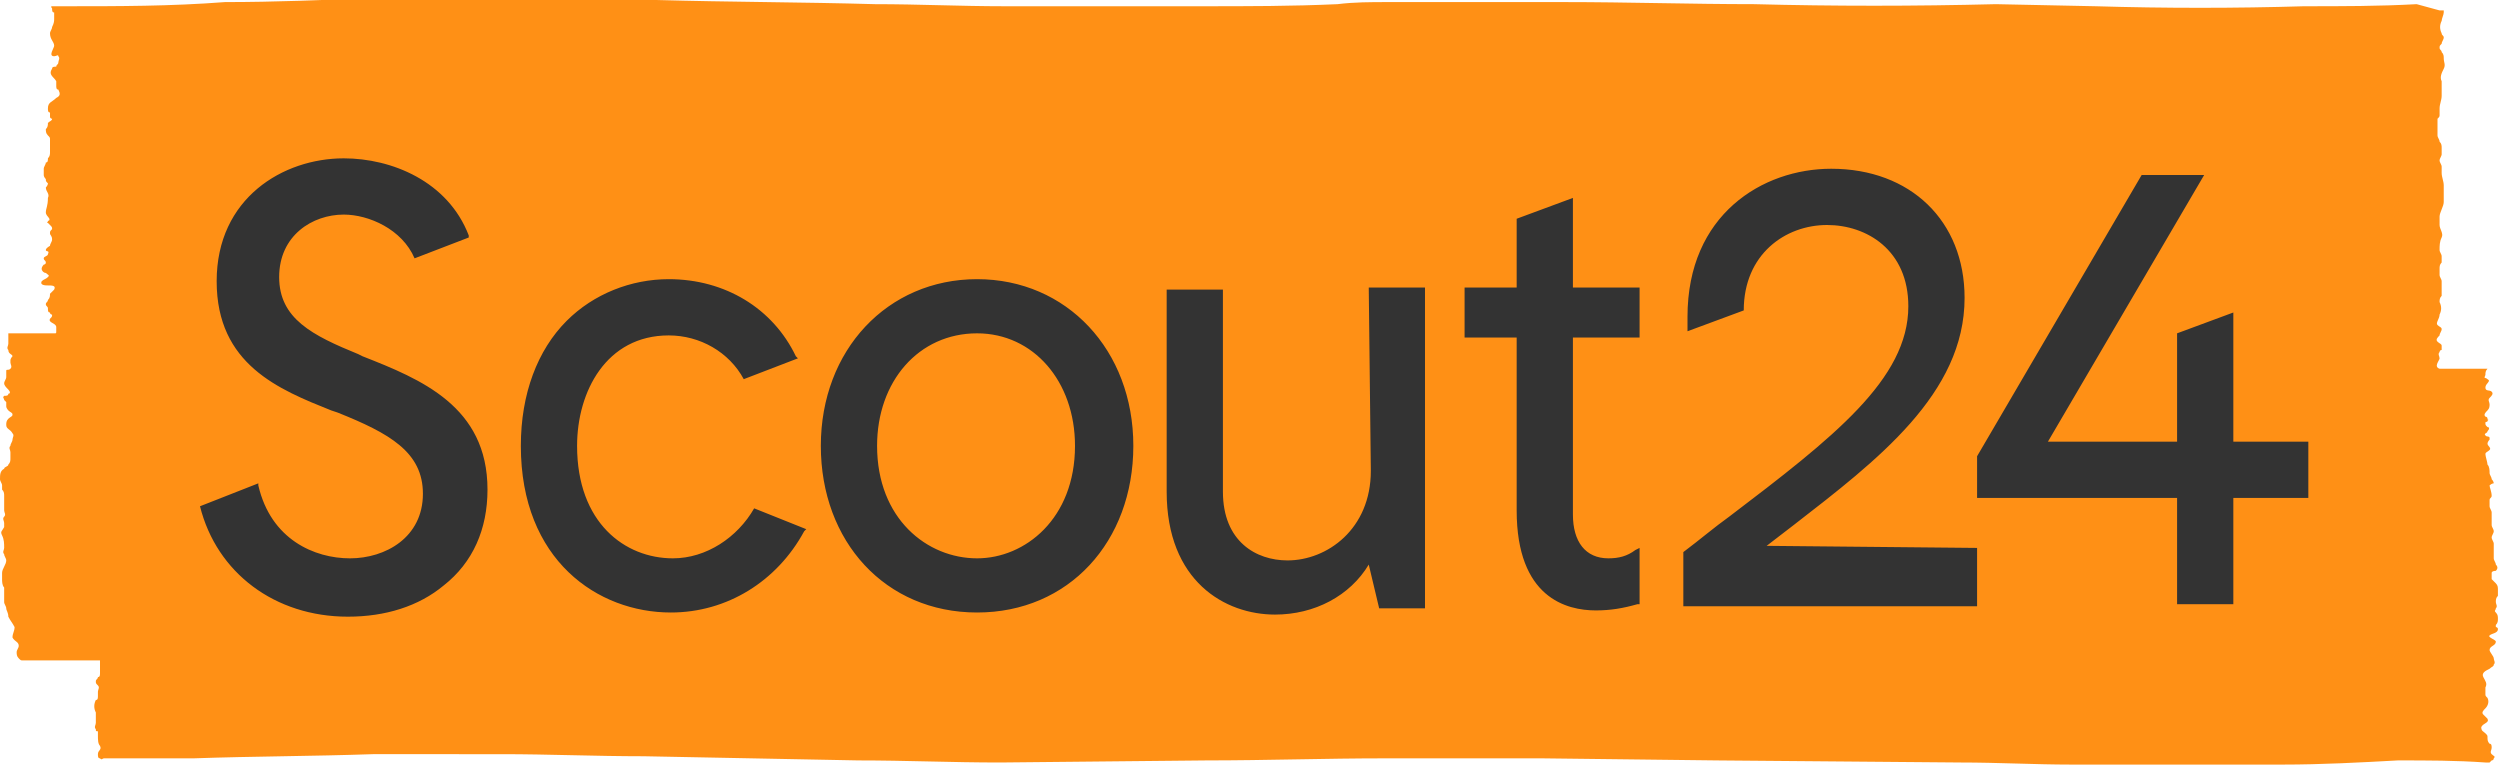
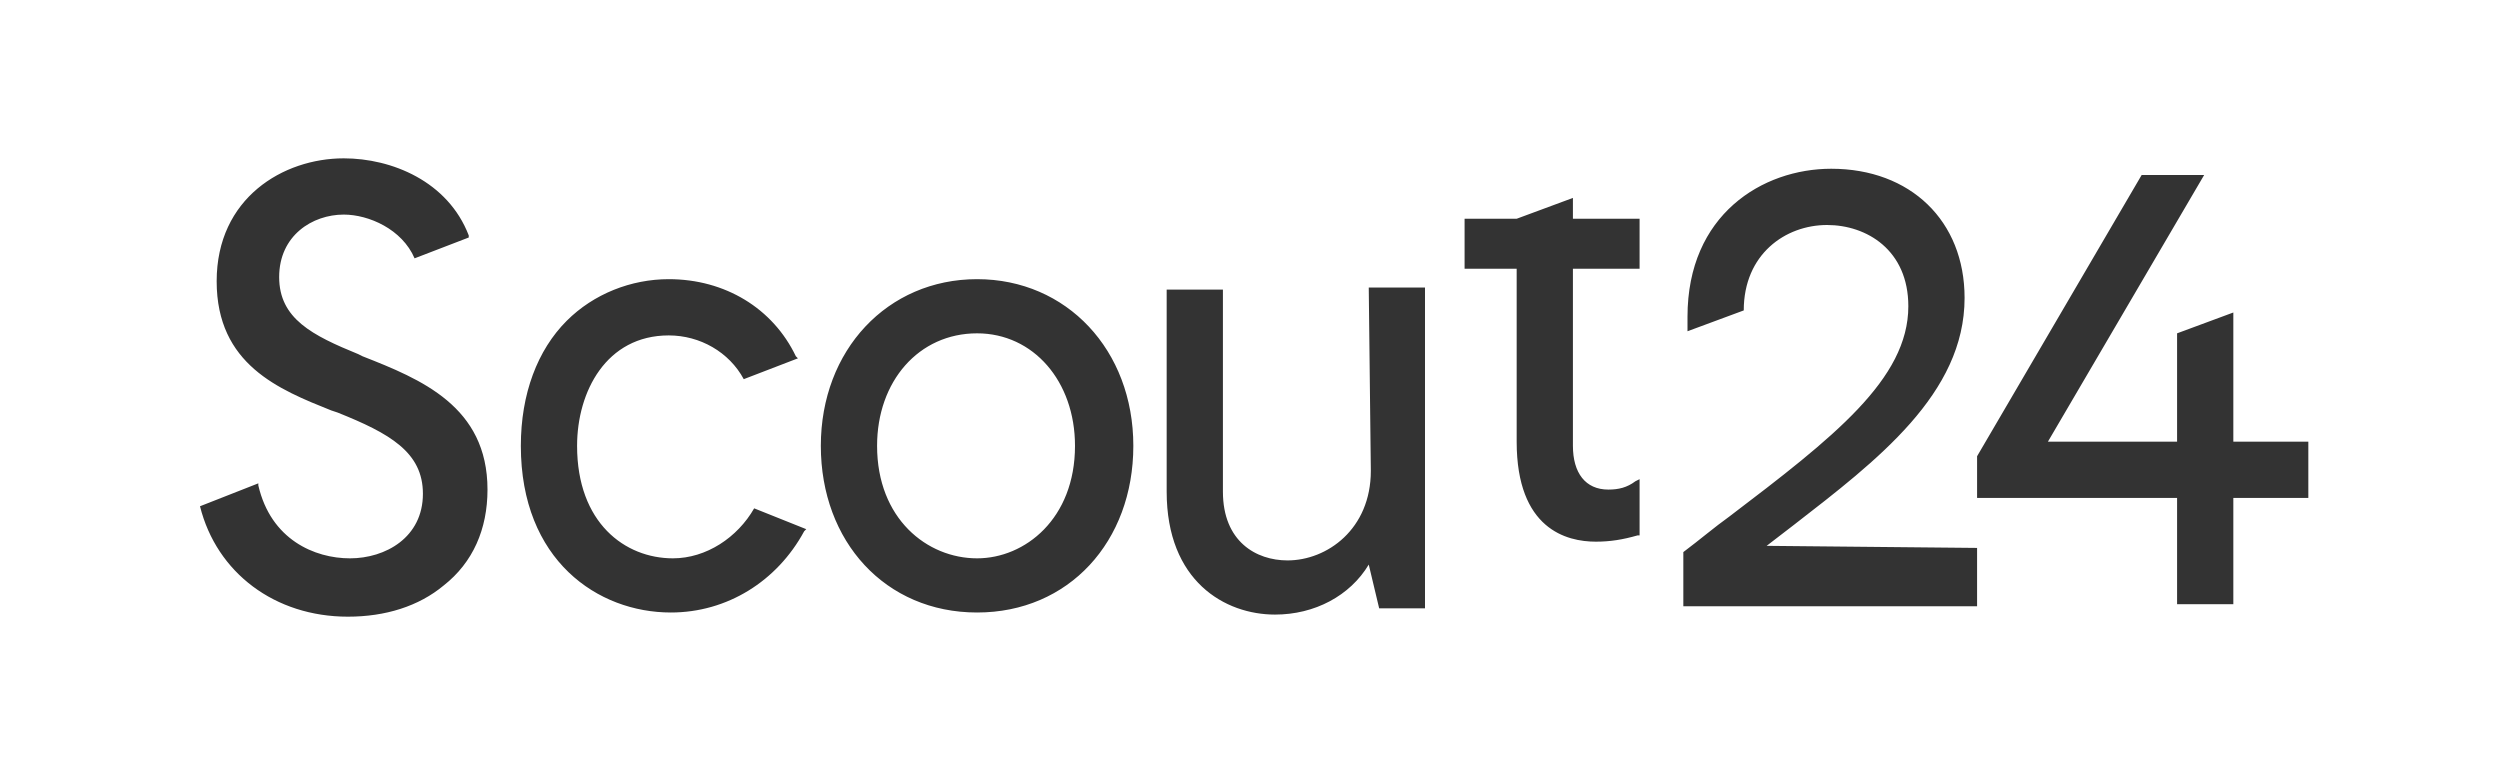
<svg xmlns="http://www.w3.org/2000/svg" x="0" y="0" width="120" height="36.8" viewBox="0 0 120 36.8">
-   <path fill="#ff9015" d="M119.3 36.6h.2l.1-.1s.1 0 .1-.1c.1-.1 0-.1-.1-.2s0-.2 0-.3 0-.2-.1-.2c-.1-.1-.1-.2-.1-.3 0-.1 0-.1-.1-.2s-.2-.1-.2-.3c.1-.2.4-.2.3-.4l-.2-.2c-.1-.1 0-.2.1-.3.1-.1.2-.3.1-.5-.1-.1-.1-.1-.1-.2V33c.1-.2 0-.3-.1-.5s.1-.3.3-.4c.1-.1.2-.1.2-.2.1-.1 0-.2 0-.3 0-.1-.2-.3-.2-.4 0-.2.3-.2.3-.4 0-.1-.4-.2-.3-.3.1-.1.4-.1.4-.3 0-.1-.1-.1-.1-.1V30c.1-.1.1-.2.1-.3 0-.1 0-.2-.1-.3-.1-.1 0-.1 0-.2.1-.1 0-.2 0-.3s0-.2.1-.3v-.3c0-.1 0-.2-.1-.3l-.2-.2v-.3c0-.1.2-.1.2-.1.1-.1.1-.2 0-.3 0-.1-.1-.2-.1-.3v-.3-.2-.2c0-.1-.1-.2-.1-.3 0-.1.1-.2.1-.3 0-.1-.1-.2-.1-.3v-.3-.3c0-.1-.1-.2-.1-.3V24c0-.1.1-.1.1-.2 0-.2-.1-.4-.1-.5.1-.1.2-.1.2-.1s0-.1-.1-.2c0-.1-.1-.2-.1-.3 0-.1 0-.3-.1-.4 0-.1-.1-.4-.1-.5 0-.1.1-.1.2-.2s-.1-.2-.1-.3.1-.2.1-.2V21c-.1-.1-.1 0-.2-.1s.1-.1.1-.2c.1-.1.1-.2 0-.2-.1-.1-.1-.1-.1-.2s.1 0 .1-.1c.1-.1 0 0 0-.1s-.1-.1-.1-.1c-.1-.1 0-.2.1-.3.1-.1.1-.2.1-.3 0-.1-.1-.2 0-.3s.2-.2.1-.3c-.1-.1-.3 0-.3-.2s.3-.3.1-.4c-.1-.1-.2 0-.1-.2 0-.1 0-.2.1-.3H117.1c-.3-.1 0-.4 0-.5 0-.1-.1-.2 0-.3 0 0 0-.1.1-.1v-.2c0-.1-.1-.1-.2-.2s0-.2.1-.3c0-.1.1-.2.1-.3 0-.1-.1-.1-.2-.2s.1-.3.1-.5c.1-.2.1-.4 0-.6 0-.1 0-.2.1-.3v-.3-.4c0-.1-.1-.2-.1-.3v-.3c0-.1 0-.2.1-.3v-.3c0-.1-.1-.2-.1-.3 0-.2 0-.4.1-.6.1-.2-.1-.4-.1-.6v-.2-.2c0-.2.2-.5.2-.7v-.8c0-.2-.1-.4-.1-.6V8c0-.1-.1-.2-.1-.3 0-.1.1-.2.1-.3v-.3c0-.1 0-.2-.1-.3 0-.1-.1-.2-.1-.3v-.4-.4c.1-.1.1-.1.1-.2v-.3c0-.2.1-.4.1-.6v-.7c-.1-.2 0-.4.1-.6.1-.2 0-.3 0-.5 0-.1 0-.2-.1-.3 0-.1-.1-.1-.1-.2s0-.1.1-.2c0-.1.1-.2.1-.3 0-.1-.1-.1-.1-.2-.1-.2-.1-.4 0-.6 0-.1.1-.3.1-.4V.5h-.2L116 .2c-1.8.1-3.6.1-5.4.1-3.3.1-6.7.1-10 0L95.8.2c-3.9.1-7.8.1-11.6 0-3 0-6.1-.1-9.1-.1h-8.5c-.8 0-1.6 0-2.4.1-2.2.1-4.3.1-6.5.1h-9.5C46.1.3 44.1.2 42 .2 38.5.1 35 .1 31.5 0c-2.3 0-4.6-.1-6.9-.1H18c-2.4.1-4.8.2-7.2.2-2.6.2-5.1.2-7.7.2H2.5c-.1 0 0 .1 0 .1 0 .1 0 .2.1.2v.3c0 .1 0 .2-.1.4 0 .1-.1.2-.1.3 0 .3.2.4.2.6 0 .1-.3.5 0 .5.1 0 .2-.1.2 0 .1.1 0 .2 0 .3 0 .1-.1.1-.1.2-.1 0-.2 0-.2.1-.2.3.1.4.2.6v.2c0 .1 0 .2.1.2.1.2.1.3-.1.4-.2.2-.4.2-.4.5 0 .1 0 .2.1.2v.2c0 .1.1.1.1.1 0 .1-.1.1-.2.2 0 .1 0 .2-.1.3 0 .1 0 .2.1.3.1.1.1.1.1.2v.6c0 .1 0 .2-.1.3 0 .1 0 .2-.1.2 0 .1-.1.2-.1.3v.3c0 .1.1.2.1.2 0 .1 0 .1.1.2 0 .1-.1.2-.1.2 0 .2.2.3.1.5 0 .4-.1.5-.1.7 0 .1.1.2.1.2.1.1.1.2 0 .2 0 .1-.1.1 0 .1l.1.1c.1.1.1.1.1.2-.1.1-.1.1-.1.2s.1.1.1.3c0 .1-.1.2-.1.3 0 0-.2.1-.2.2s.2 0 .1.2c0 .1-.2.1-.2.2s.1.1.1.2-.1.1-.1.1-.1.1-.1.2.1.2.2.2c.1.1.2.1.1.2s-.2.1-.3.2c-.1.2.2.2.3.2.2 0 .4 0 .3.2l-.2.2c0 .1 0 .2-.1.3 0 .1-.1.1-.1.2s.1.1.1.2 0 .2.1.2c0 .1.1.1.1.1 0 .1 0 .1-.1.2-.1.2.3.2.3.4v.2c0 .1 0 .1-.1.1H.4v.5c0 .1-.1.2 0 .3 0 .2.2.2.2.3 0 0-.1.1-.1.2v.1c0 .1.1.2 0 .3s-.2 0-.2.1v.3c0 .1-.1.2-.1.3 0 .1.1.2.2.3.1.1.1.2 0 .2 0 .1-.1.1-.2.1-.1.1 0 .1 0 .2l.1.1v.2c0 .1.1.2.1.2.1.1.2.1.2.2s-.1.1-.2.2-.1.2-.1.3c0 .2.2.2.3.4.1.1 0 .2 0 .3 0 .1-.1.2-.1.3-.1.1 0 .2 0 .3v.3c0 .1 0 .2-.1.3 0 .1-.2.1-.2.2-.2.1-.2.3-.2.5 0 .1.1.2.1.3v.2c.1.1.1.2.1.3v.7c0 .1.1.2 0 .3s0 .2 0 .3v.2c-.1.2-.2.2-.1.4s.1.4.1.6c0 .1-.1.2 0 .3 0 .1.1.2.1.3 0 .2-.2.4-.2.6v.3c0 .1 0 .3.1.4v.7c0 .1.1.2.1.3 0 .1.1.2.1.4.1.2.2.3.3.5 0 .2-.1.3-.1.5.1.2.3.2.3.4 0 .1-.1.2-.1.3 0 .1 0 .2.1.3.1.1.1.1.2.1h3.7V32.3c0 .1 0 .2-.1.2 0 .1-.1.1-.1.2s0 .1.1.2 0 .2 0 .3v.2c0 .1 0 .2-.1.2-.1.2-.1.4 0 .6v.5c0 .1-.1.2 0 .3 0 .1 0 .1.1.1v.2c0 .2 0 .4.1.5.1.2-.1.2-.1.4 0 .1 0 .2.1.2.1.1.1 0 .2 0H9.3c2.9-.1 5.7-.1 8.6-.2H24.1c2.2 0 4.5.1 6.8.1l10.3.2c2.3 0 4.5.1 6.8.1l9.9-.1c2.9 0 5.7-.1 8.6-.1H74l8.4.1 11.7.1c1.8 0 3.6.1 5.3.1h10.2c1.8 0 3.7-.1 5.5-.2 1.4 0 2.8 0 4.2.1z" />
-   <path fill="#333" d="M84.8 26.2c.4-.3.9-.7 1.3-1 4-3.1 8.2-6.3 8.2-10.9 0-3.7-2.6-6.2-6.4-6.2-3.3 0-6.9 2.2-6.9 7.1v.7l2.7-1c0-2.7 2-4.1 4-4.1 1.9 0 3.9 1.2 3.9 3.9 0 3.5-3.6 6.3-8.6 10.1-.7.5-1.4 1.1-2.2 1.7v2.6h14.1v-2.8l-10.1-.1zM17.4 17.1l-.2-.1c-2.2-.9-3.8-1.7-3.8-3.7s1.6-3 3.1-3c1.2 0 2.8.7 3.4 2.1l2.6-1v-.1c-1-2.6-3.7-3.7-6-3.7-2.9 0-6.1 1.9-6.1 5.9s3 5.2 5.5 6.2l.3.1c2.5 1 4.1 1.9 4.1 3.9 0 2.1-1.8 3.1-3.5 3.1s-3.8-.9-4.4-3.5v-.1l-2.8 1.1c.8 3.2 3.6 5.3 7.1 5.3 1.8 0 3.4-.5 4.6-1.5 1.4-1.1 2.1-2.7 2.1-4.6 0-4-3.2-5.3-6-6.4zM46.9 13.4c-4.3 0-7.5 3.4-7.5 8s3.1 8 7.5 8 7.5-3.4 7.5-8-3.2-8-7.5-8zm4.7 8c0 3.5-2.4 5.4-4.7 5.4-2.4 0-4.8-1.9-4.8-5.4 0-3.1 2-5.4 4.8-5.4 2.7 0 4.7 2.3 4.7 5.4zM65.8 22.6c0 2.8-2.1 4.3-4 4.3-1.5 0-3.1-.9-3.1-3.3v-9.7H56v9.7c0 4.3 2.8 5.9 5.2 5.9 1.9 0 3.6-.9 4.5-2.4l.5 2.1h2.2V13.8h-2.7l.1 8.8zM75.5 9.5l-2.7 1v3.3h-2.5v2.4h2.5v8.3c0 4.2 2.4 4.8 3.8 4.8.7 0 1.3-.1 2-.3h.1v-2.7l-.2.1c-.4.3-.8.4-1.3.4-1.1 0-1.7-.8-1.7-2.1v-8.5h3.2v-2.4h-3.2V9.5zM107.2 21.2V15l-2.7 1v5.2h-6.2l7.5-12.8h-3l-7.9 13.5v2h9.6V29h2.7v-5.1h3.6v-2.7zM36.2 24.4c-.8 1.4-2.3 2.4-3.9 2.4-2.3 0-4.6-1.7-4.6-5.4 0-2.6 1.4-5.3 4.4-5.3 1.5 0 2.9.8 3.6 2.1l2.6-1-.1-.1c-1.1-2.3-3.4-3.7-6.1-3.7-1.8 0-3.6.7-4.9 2-1.4 1.4-2.2 3.5-2.2 6 0 5.5 3.7 8 7.2 8 2.7 0 5.1-1.5 6.4-3.9l.1-.1-2.5-1z" />
+   <path fill="#333" d="M84.8 26.2c.4-.3.9-.7 1.3-1 4-3.1 8.2-6.3 8.2-10.9 0-3.7-2.6-6.2-6.4-6.2-3.3 0-6.9 2.2-6.9 7.1v.7l2.7-1c0-2.7 2-4.1 4-4.1 1.9 0 3.9 1.2 3.9 3.9 0 3.5-3.6 6.3-8.6 10.1-.7.5-1.4 1.1-2.2 1.7v2.6h14.1v-2.8l-10.1-.1zM17.4 17.1l-.2-.1c-2.2-.9-3.8-1.7-3.8-3.7s1.6-3 3.1-3c1.2 0 2.8.7 3.4 2.1l2.6-1v-.1c-1-2.6-3.7-3.7-6-3.7-2.9 0-6.1 1.9-6.1 5.9s3 5.2 5.5 6.2l.3.1c2.5 1 4.1 1.9 4.1 3.9 0 2.1-1.8 3.1-3.5 3.1s-3.8-.9-4.4-3.5v-.1l-2.8 1.1c.8 3.2 3.6 5.3 7.1 5.3 1.8 0 3.4-.5 4.6-1.5 1.4-1.1 2.1-2.7 2.1-4.6 0-4-3.2-5.3-6-6.4zM46.9 13.4c-4.3 0-7.5 3.4-7.5 8s3.1 8 7.5 8 7.5-3.4 7.5-8-3.2-8-7.5-8zm4.7 8c0 3.5-2.4 5.4-4.7 5.4-2.4 0-4.8-1.9-4.8-5.4 0-3.1 2-5.4 4.8-5.4 2.7 0 4.7 2.3 4.7 5.4zM65.8 22.6c0 2.8-2.1 4.3-4 4.3-1.5 0-3.1-.9-3.1-3.3v-9.7H56v9.7c0 4.3 2.8 5.9 5.2 5.9 1.9 0 3.6-.9 4.5-2.4l.5 2.1h2.2V13.8h-2.7l.1 8.8zM75.5 9.5l-2.7 1h-2.5v2.4h2.5v8.3c0 4.2 2.4 4.8 3.8 4.8.7 0 1.3-.1 2-.3h.1v-2.7l-.2.1c-.4.3-.8.4-1.3.4-1.1 0-1.7-.8-1.7-2.1v-8.5h3.2v-2.4h-3.2V9.5zM107.2 21.2V15l-2.7 1v5.2h-6.2l7.5-12.8h-3l-7.9 13.5v2h9.6V29h2.7v-5.1h3.6v-2.7zM36.2 24.4c-.8 1.4-2.3 2.4-3.9 2.4-2.3 0-4.6-1.7-4.6-5.4 0-2.6 1.4-5.3 4.4-5.3 1.5 0 2.9.8 3.6 2.1l2.6-1-.1-.1c-1.1-2.3-3.4-3.7-6.1-3.7-1.8 0-3.6.7-4.9 2-1.4 1.4-2.2 3.5-2.2 6 0 5.5 3.7 8 7.2 8 2.7 0 5.1-1.5 6.4-3.9l.1-.1-2.5-1z" />
</svg>